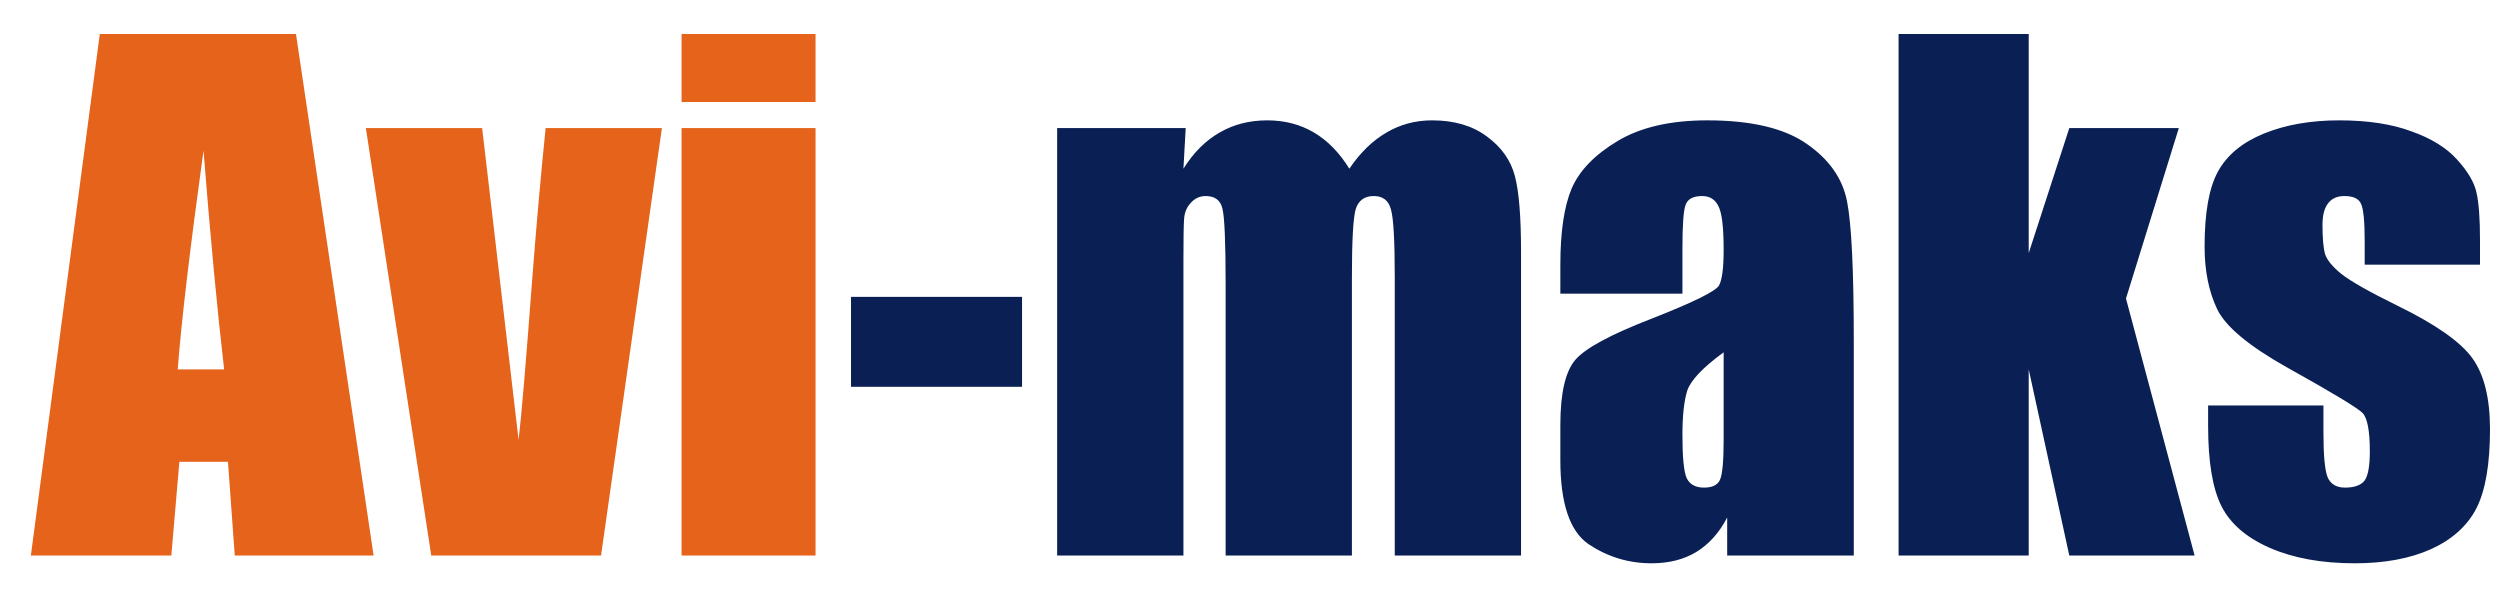
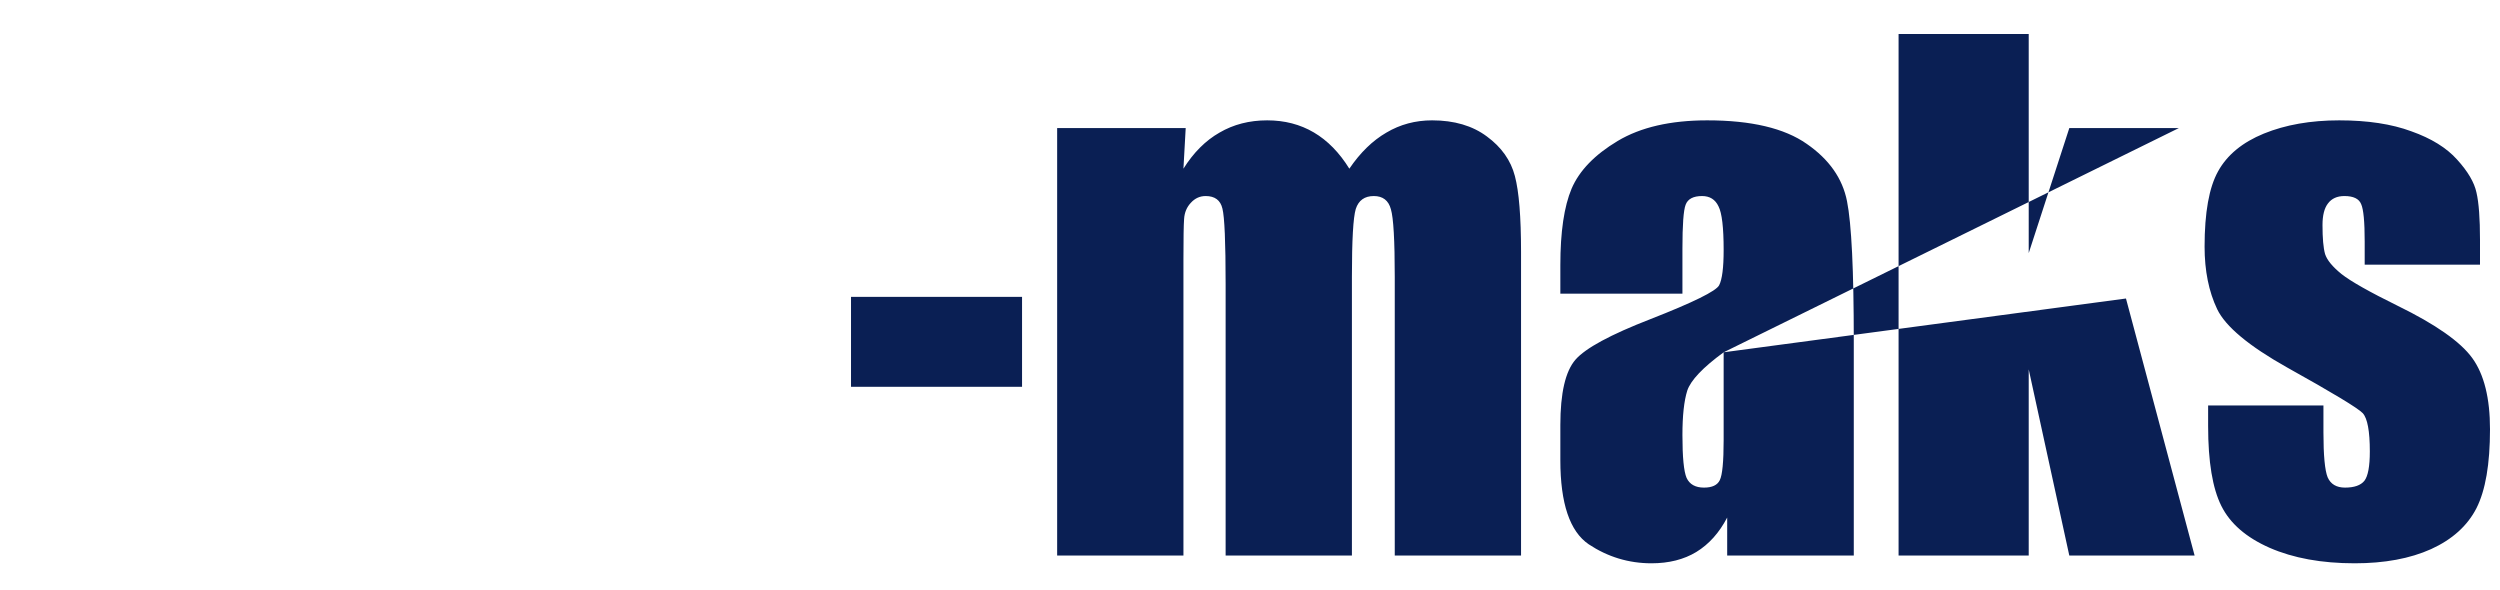
<svg xmlns="http://www.w3.org/2000/svg" width="72" height="17" viewBox="0 0 72 17" fill="none">
-   <path d="M8.524 0.98L10.76 16H6.761L6.566 13.3H5.166L4.934 16H0.889L2.874 0.98H8.524ZM6.455 10.638C6.257 8.937 6.059 6.837 5.861 4.338C5.465 7.208 5.218 9.308 5.119 10.638H6.455ZM19.063 3.689L17.31 16H12.42L10.537 3.689H13.886L14.935 12.669C15.015 12.014 15.151 10.406 15.343 7.845C15.454 6.417 15.578 5.031 15.714 3.689H19.063ZM23.488 0.98V2.938H19.629V0.98H23.488ZM23.488 3.689V16H19.629V3.689H23.488Z" fill="#E5631B" />
-   <path d="M29.435 8.55V11.139H24.509V8.55H29.435ZM34.148 3.689L34.083 4.858C34.374 4.394 34.72 4.048 35.122 3.819C35.524 3.584 35.982 3.466 36.495 3.466C37.497 3.466 38.286 3.93 38.861 4.858C39.176 4.394 39.532 4.048 39.928 3.819C40.324 3.584 40.763 3.466 41.245 3.466C41.882 3.466 42.408 3.621 42.822 3.93C43.243 4.239 43.512 4.62 43.629 5.071C43.747 5.517 43.806 6.243 43.806 7.251V16H40.169V7.975C40.169 6.924 40.132 6.274 40.058 6.027C39.99 5.773 39.826 5.646 39.566 5.646C39.3 5.646 39.127 5.77 39.046 6.018C38.972 6.265 38.935 6.917 38.935 7.975V16H35.298V8.179C35.298 6.973 35.267 6.25 35.206 6.008C35.15 5.767 34.989 5.646 34.723 5.646C34.556 5.646 34.414 5.711 34.296 5.841C34.179 5.965 34.114 6.12 34.102 6.305C34.089 6.485 34.083 6.871 34.083 7.465V16H30.446V3.689H34.148ZM48.454 8.458H44.938V7.632C44.938 6.679 45.046 5.946 45.262 5.433C45.485 4.914 45.927 4.456 46.589 4.06C47.251 3.664 48.11 3.466 49.168 3.466C50.436 3.466 51.391 3.692 52.035 4.144C52.678 4.589 53.065 5.139 53.194 5.795C53.324 6.444 53.389 7.786 53.389 9.821V16H49.743V14.905C49.514 15.344 49.217 15.675 48.852 15.898C48.494 16.114 48.064 16.223 47.563 16.223C46.907 16.223 46.304 16.04 45.754 15.675C45.21 15.304 44.938 14.497 44.938 13.254V12.243C44.938 11.321 45.083 10.693 45.373 10.359C45.664 10.025 46.385 9.636 47.535 9.19C48.766 8.708 49.425 8.383 49.511 8.216C49.598 8.049 49.641 7.709 49.641 7.196C49.641 6.553 49.592 6.135 49.493 5.943C49.4 5.745 49.242 5.646 49.02 5.646C48.766 5.646 48.608 5.73 48.546 5.897C48.484 6.058 48.454 6.481 48.454 7.168V8.458ZM49.641 10.146C49.041 10.585 48.692 10.953 48.593 11.25C48.5 11.547 48.454 11.974 48.454 12.53C48.454 13.167 48.494 13.579 48.574 13.764C48.661 13.95 48.828 14.043 49.075 14.043C49.31 14.043 49.462 13.971 49.53 13.829C49.604 13.681 49.641 13.297 49.641 12.679V10.146ZM62.75 3.689L61.228 8.597L63.205 16H59.596L58.427 10.638V16H54.679V0.98H58.427V7.289L59.596 3.689H62.75ZM71.424 7.623H68.103V6.955C68.103 6.386 68.069 6.027 68.001 5.878C67.939 5.724 67.778 5.646 67.519 5.646C67.308 5.646 67.151 5.718 67.045 5.86C66.94 5.996 66.888 6.203 66.888 6.481C66.888 6.859 66.912 7.137 66.962 7.316C67.018 7.49 67.175 7.681 67.435 7.892C67.701 8.102 68.242 8.408 69.059 8.81C70.147 9.342 70.862 9.843 71.202 10.313C71.542 10.783 71.712 11.466 71.712 12.363C71.712 13.365 71.582 14.123 71.322 14.636C71.062 15.143 70.626 15.536 70.014 15.815C69.408 16.087 68.675 16.223 67.815 16.223C66.863 16.223 66.046 16.074 65.366 15.777C64.692 15.48 64.228 15.079 63.975 14.571C63.721 14.064 63.594 13.297 63.594 12.271V11.677H66.915V12.456C66.915 13.118 66.956 13.548 67.036 13.746C67.123 13.944 67.29 14.043 67.537 14.043C67.803 14.043 67.989 13.977 68.094 13.848C68.199 13.712 68.251 13.43 68.251 13.003C68.251 12.416 68.183 12.048 68.047 11.899C67.905 11.751 67.178 11.312 65.867 10.582C64.766 9.964 64.095 9.404 63.854 8.903C63.613 8.396 63.492 7.796 63.492 7.103C63.492 6.12 63.622 5.396 63.882 4.932C64.142 4.462 64.581 4.1 65.199 3.847C65.824 3.593 66.547 3.466 67.37 3.466C68.186 3.466 68.879 3.571 69.448 3.782C70.023 3.986 70.463 4.258 70.766 4.598C71.075 4.938 71.26 5.254 71.322 5.544C71.39 5.835 71.424 6.29 71.424 6.908V7.623Z" fill="#0A1F54" />
+   <path d="M29.435 8.55V11.139H24.509V8.55H29.435ZM34.148 3.689L34.083 4.858C34.374 4.394 34.72 4.048 35.122 3.819C35.524 3.584 35.982 3.466 36.495 3.466C37.497 3.466 38.286 3.93 38.861 4.858C39.176 4.394 39.532 4.048 39.928 3.819C40.324 3.584 40.763 3.466 41.245 3.466C41.882 3.466 42.408 3.621 42.822 3.93C43.243 4.239 43.512 4.62 43.629 5.071C43.747 5.517 43.806 6.243 43.806 7.251V16H40.169V7.975C40.169 6.924 40.132 6.274 40.058 6.027C39.99 5.773 39.826 5.646 39.566 5.646C39.3 5.646 39.127 5.77 39.046 6.018C38.972 6.265 38.935 6.917 38.935 7.975V16H35.298V8.179C35.298 6.973 35.267 6.25 35.206 6.008C35.15 5.767 34.989 5.646 34.723 5.646C34.556 5.646 34.414 5.711 34.296 5.841C34.179 5.965 34.114 6.12 34.102 6.305C34.089 6.485 34.083 6.871 34.083 7.465V16H30.446V3.689H34.148ZM48.454 8.458H44.938V7.632C44.938 6.679 45.046 5.946 45.262 5.433C45.485 4.914 45.927 4.456 46.589 4.06C47.251 3.664 48.11 3.466 49.168 3.466C50.436 3.466 51.391 3.692 52.035 4.144C52.678 4.589 53.065 5.139 53.194 5.795C53.324 6.444 53.389 7.786 53.389 9.821V16H49.743V14.905C49.514 15.344 49.217 15.675 48.852 15.898C48.494 16.114 48.064 16.223 47.563 16.223C46.907 16.223 46.304 16.04 45.754 15.675C45.21 15.304 44.938 14.497 44.938 13.254V12.243C44.938 11.321 45.083 10.693 45.373 10.359C45.664 10.025 46.385 9.636 47.535 9.19C48.766 8.708 49.425 8.383 49.511 8.216C49.598 8.049 49.641 7.709 49.641 7.196C49.641 6.553 49.592 6.135 49.493 5.943C49.4 5.745 49.242 5.646 49.02 5.646C48.766 5.646 48.608 5.73 48.546 5.897C48.484 6.058 48.454 6.481 48.454 7.168V8.458ZM49.641 10.146C49.041 10.585 48.692 10.953 48.593 11.25C48.5 11.547 48.454 11.974 48.454 12.53C48.454 13.167 48.494 13.579 48.574 13.764C48.661 13.95 48.828 14.043 49.075 14.043C49.31 14.043 49.462 13.971 49.53 13.829C49.604 13.681 49.641 13.297 49.641 12.679V10.146ZL61.228 8.597L63.205 16H59.596L58.427 10.638V16H54.679V0.98H58.427V7.289L59.596 3.689H62.75ZM71.424 7.623H68.103V6.955C68.103 6.386 68.069 6.027 68.001 5.878C67.939 5.724 67.778 5.646 67.519 5.646C67.308 5.646 67.151 5.718 67.045 5.86C66.94 5.996 66.888 6.203 66.888 6.481C66.888 6.859 66.912 7.137 66.962 7.316C67.018 7.49 67.175 7.681 67.435 7.892C67.701 8.102 68.242 8.408 69.059 8.81C70.147 9.342 70.862 9.843 71.202 10.313C71.542 10.783 71.712 11.466 71.712 12.363C71.712 13.365 71.582 14.123 71.322 14.636C71.062 15.143 70.626 15.536 70.014 15.815C69.408 16.087 68.675 16.223 67.815 16.223C66.863 16.223 66.046 16.074 65.366 15.777C64.692 15.48 64.228 15.079 63.975 14.571C63.721 14.064 63.594 13.297 63.594 12.271V11.677H66.915V12.456C66.915 13.118 66.956 13.548 67.036 13.746C67.123 13.944 67.29 14.043 67.537 14.043C67.803 14.043 67.989 13.977 68.094 13.848C68.199 13.712 68.251 13.43 68.251 13.003C68.251 12.416 68.183 12.048 68.047 11.899C67.905 11.751 67.178 11.312 65.867 10.582C64.766 9.964 64.095 9.404 63.854 8.903C63.613 8.396 63.492 7.796 63.492 7.103C63.492 6.12 63.622 5.396 63.882 4.932C64.142 4.462 64.581 4.1 65.199 3.847C65.824 3.593 66.547 3.466 67.37 3.466C68.186 3.466 68.879 3.571 69.448 3.782C70.023 3.986 70.463 4.258 70.766 4.598C71.075 4.938 71.26 5.254 71.322 5.544C71.39 5.835 71.424 6.29 71.424 6.908V7.623Z" fill="#0A1F54" />
</svg>